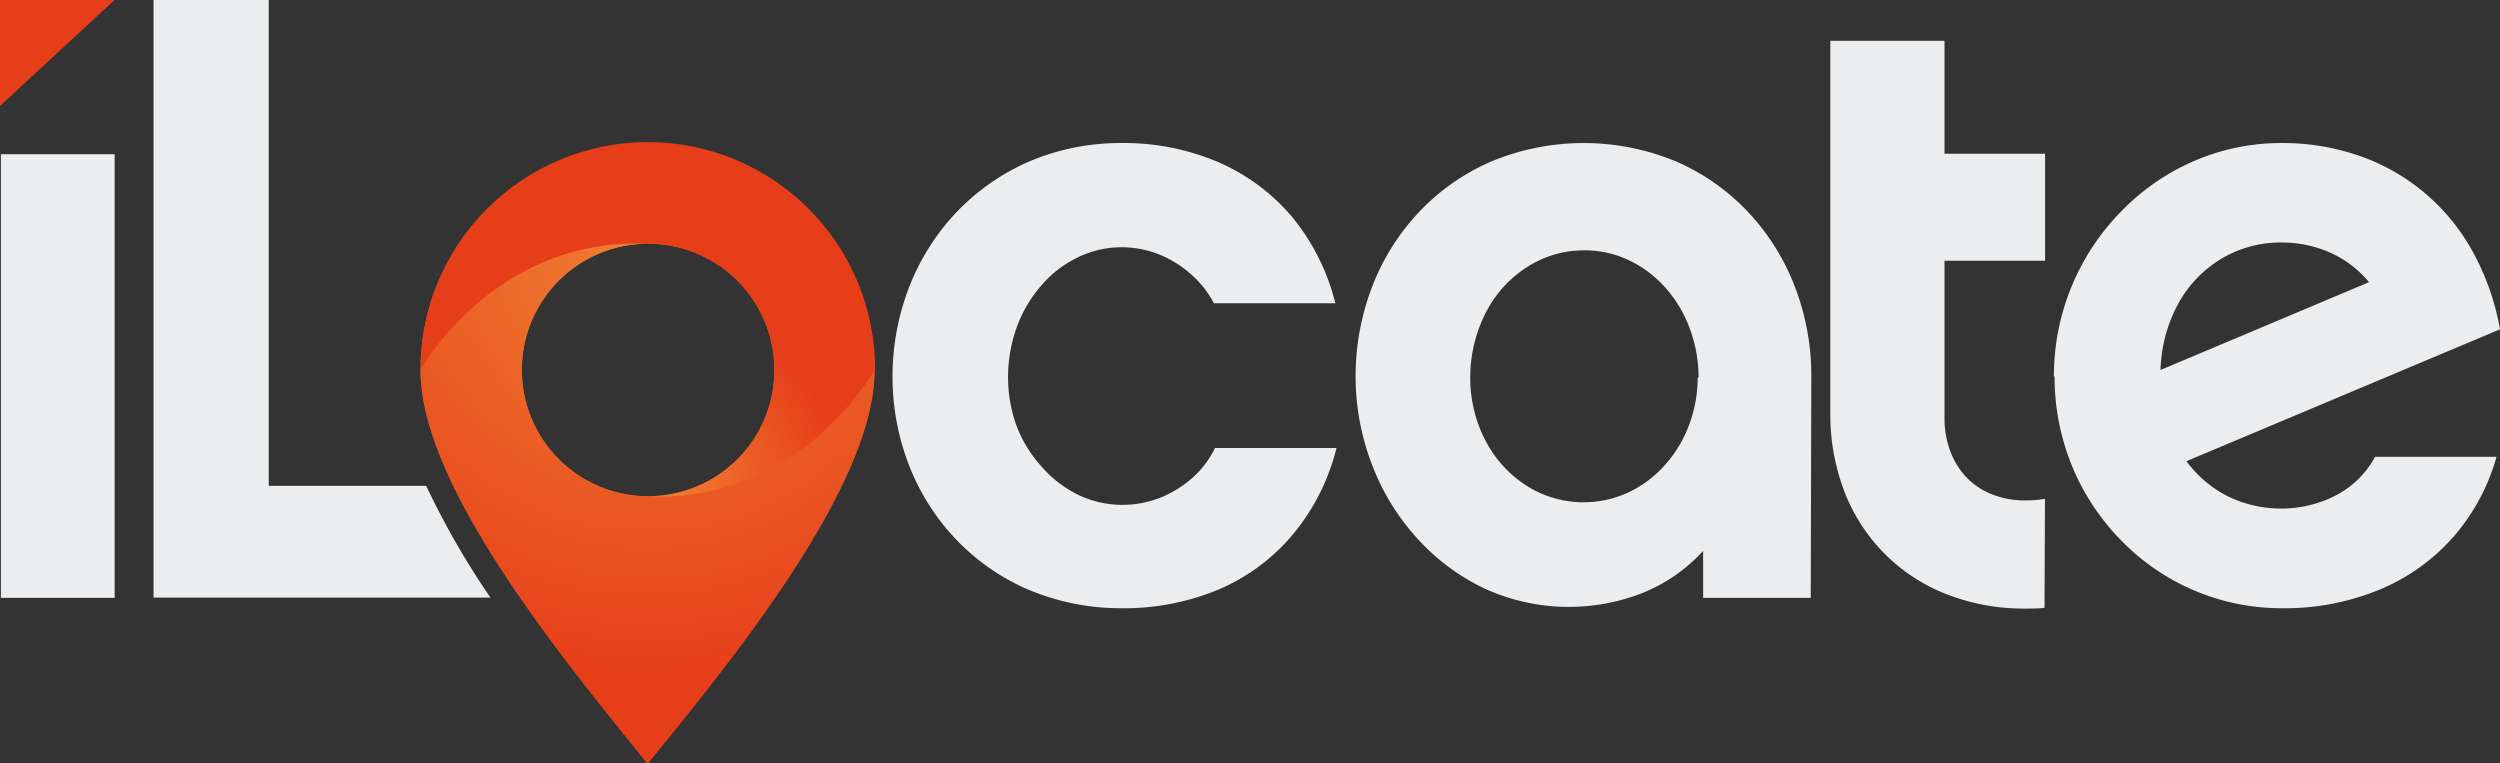
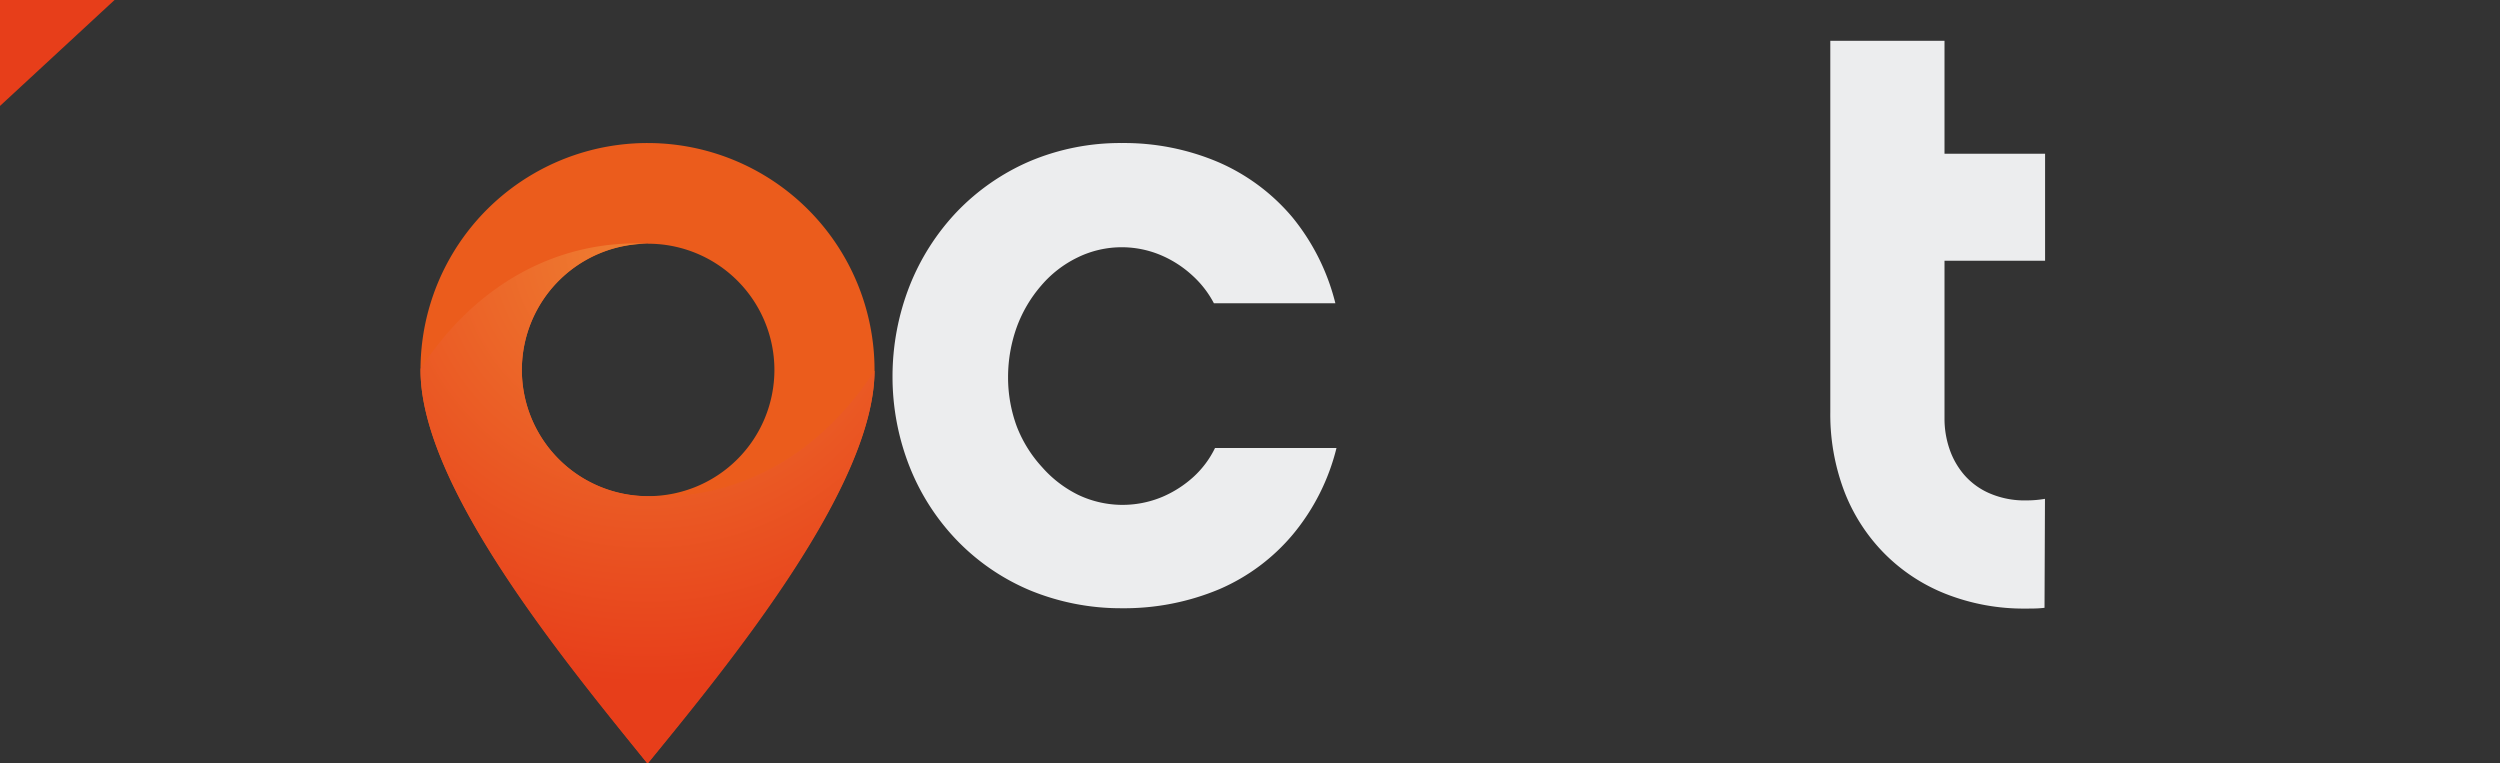
<svg xmlns="http://www.w3.org/2000/svg" xmlns:xlink="http://www.w3.org/1999/xlink" id="Layer_1" data-name="Layer 1" viewBox="0 0 223.72 68.3">
  <rect x="0" y="0" width="223.72" height="68.3" fill="#333333" stroke="none" />
  <defs>
    <style>.cls-1{fill:#ecedee;}.cls-2{fill:url(#GradientFill_1);}.cls-3{fill:#eb5c1c;}.cls-3,.cls-4,.cls-5{fill-rule:evenodd;}.cls-4{fill:url(#GradientFill_1-2);}.cls-5{fill:url(#GradientFill_1-3);}</style>
    <radialGradient id="GradientFill_1" cx="10.25" cy="14.22" r="4.13" gradientUnits="userSpaceOnUse">
      <stop offset="0" stop-color="#ef8032" />
      <stop offset="1" stop-color="#e73e1a" />
    </radialGradient>
    <radialGradient id="GradientFill_1-2" cx="57.95" cy="22.25" r="38.9" xlink:href="#GradientFill_1" />
    <radialGradient id="GradientFill_1-3" cx="59.17" cy="44.12" r="16.39" xlink:href="#GradientFill_1" />
  </defs>
  <path class="cls-1" d="M119.6,40.09H108.73a8.57,8.57,0,0,1-1.9,2.56A9.93,9.93,0,0,1,104,44.47a9.22,9.22,0,0,1-7.52-.19,10.42,10.42,0,0,1-3.22-2.47A11.54,11.54,0,0,1,91,38.19a12.65,12.65,0,0,1-.79-4.42A13.23,13.23,0,0,1,91,29.24a11.92,11.92,0,0,1,2.19-3.7,10,10,0,0,1,3.22-2.49,9,9,0,0,1,7.44-.23,9.8,9.8,0,0,1,2.85,1.83,8.94,8.94,0,0,1,1.93,2.49h10.87a19.61,19.61,0,0,0-3.85-7.7,18,18,0,0,0-6.58-4.91,21.53,21.53,0,0,0-8.69-1.73,20.8,20.8,0,0,0-8.25,1.64,20,20,0,0,0-6.49,4.5,20.65,20.65,0,0,0-4.24,6.64,22.2,22.2,0,0,0-1.53,8.11,21.92,21.92,0,0,0,1.53,8.08,20.22,20.22,0,0,0,4.24,6.59,19.66,19.66,0,0,0,6.49,4.45,21.33,21.33,0,0,0,8.25,1.62,22,22,0,0,0,8.75-1.71,17.71,17.71,0,0,0,6.58-4.91A19.32,19.32,0,0,0,119.6,40.09Z" />
-   <path class="cls-1" d="M151.92,33.77a11.91,11.91,0,0,1-.8,4.34,11.16,11.16,0,0,1-2.18,3.56,10.2,10.2,0,0,1-3.23,2.4,9.52,9.52,0,0,1-9.11-.61,10.5,10.5,0,0,1-3.65-4,12.07,12.07,0,0,1-1.38-5.7A12.74,12.74,0,0,1,133,27.9a10.5,10.5,0,0,1,3.65-4,9.43,9.43,0,0,1,5.14-1.5,9.2,9.2,0,0,1,4,.9,10.15,10.15,0,0,1,3.23,2.43,11.49,11.49,0,0,1,2.18,3.63,12.47,12.47,0,0,1,.8,4.45Zm10.17-.08a22.18,22.18,0,0,0-1.5-8.11,20.36,20.36,0,0,0-4.19-6.64,19.49,19.49,0,0,0-6.43-4.5,21.55,21.55,0,0,0-16.49,0,19.51,19.51,0,0,0-6.46,4.5,20.32,20.32,0,0,0-4.2,6.64,22.4,22.4,0,0,0-1.51,8.11,22,22,0,0,0,1.51,8,20.61,20.61,0,0,0,4.08,6.57,19.25,19.25,0,0,0,6,4.43,18.1,18.1,0,0,0,14.12.36,14.86,14.86,0,0,0,5.39-3.75V53.5h9.63Z" />
-   <path class="cls-1" d="M13.74,0H24.05V43.48H38.14a72.18,72.18,0,0,0,5.75,10H13.74Z" />
-   <path class="cls-1" d="M193.34,33.15a13.22,13.22,0,0,1,1.6-6,10.7,10.7,0,0,1,3.85-4,10.33,10.33,0,0,1,5.35-1.45,10.7,10.7,0,0,1,4.46.94,9.66,9.66,0,0,1,3.4,2.61l-18.66,7.86Zm-9.48.54a21,21,0,0,0,1.59,8.08,20.72,20.72,0,0,0,4.37,6.59,20,20,0,0,0,14.39,6.07,22.22,22.22,0,0,0,8.86-1.72A18,18,0,0,0,219.59,48a18.58,18.58,0,0,0,3.82-7.12H212.54a8.37,8.37,0,0,1-2.2,2.61A9.17,9.17,0,0,1,207.41,45a10.69,10.69,0,0,1-3.27.51,10.83,10.83,0,0,1-4.8-1.11,10.4,10.4,0,0,1-3.68-3.13l28.06-11.8a22.4,22.4,0,0,0-2.52-7.09A18.43,18.43,0,0,0,211,13.9a20.86,20.86,0,0,0-6.81-1.1,19.63,19.63,0,0,0-7.92,1.64,20.3,20.3,0,0,0-6.47,4.5,21,21,0,0,0-6,14.75Z" />
  <path class="cls-1" d="M183,44.64a9.6,9.6,0,0,1-1.66.14,7.88,7.88,0,0,1-3.29-.63,6.32,6.32,0,0,1-2.29-1.67,7,7,0,0,1-1.32-2.35,8.36,8.36,0,0,1-.43-2.68V23.33h9V13.76h-9V3.65H163.79V36.91a19.4,19.4,0,0,0,1.23,7,16.17,16.17,0,0,0,3.54,5.55,16,16,0,0,0,5.52,3.67,19,19,0,0,0,7.22,1.33c.57,0,1.12,0,1.66-.07Z" />
-   <rect class="cls-1" x="0.08" y="13.8" width="10.18" height="39.7" />
  <path class="cls-2" d="M10.25,0H0V9.48Z" />
  <path class="cls-3" d="M58,12.8A20.31,20.31,0,0,1,78.26,33.11c0,10.39-13,26.17-20.31,35.19-7.44-9.24-20.32-24.8-20.32-35.19A20.31,20.31,0,0,1,58,12.8Zm0,9a11.3,11.3,0,1,0,11.3,11.3A11.3,11.3,0,0,0,58,21.81Z" />
  <path class="cls-4" d="M58,44.41a11.3,11.3,0,0,1,0-22.6C50.41,21.43,42.86,25,37.64,33v.16c0,10.39,12.87,26,20.31,35.19,7.36-9,20.31-24.8,20.31-35.19C73.08,41.16,65.51,44.76,58,44.41Z" />
-   <path class="cls-5" d="M58,21.81a11.3,11.3,0,0,1,0,22.6c7.56.35,15.13-3.25,20.31-11.3A20.31,20.31,0,0,0,37.64,33C42.86,25,50.41,21.43,58,21.81Z" />
</svg>